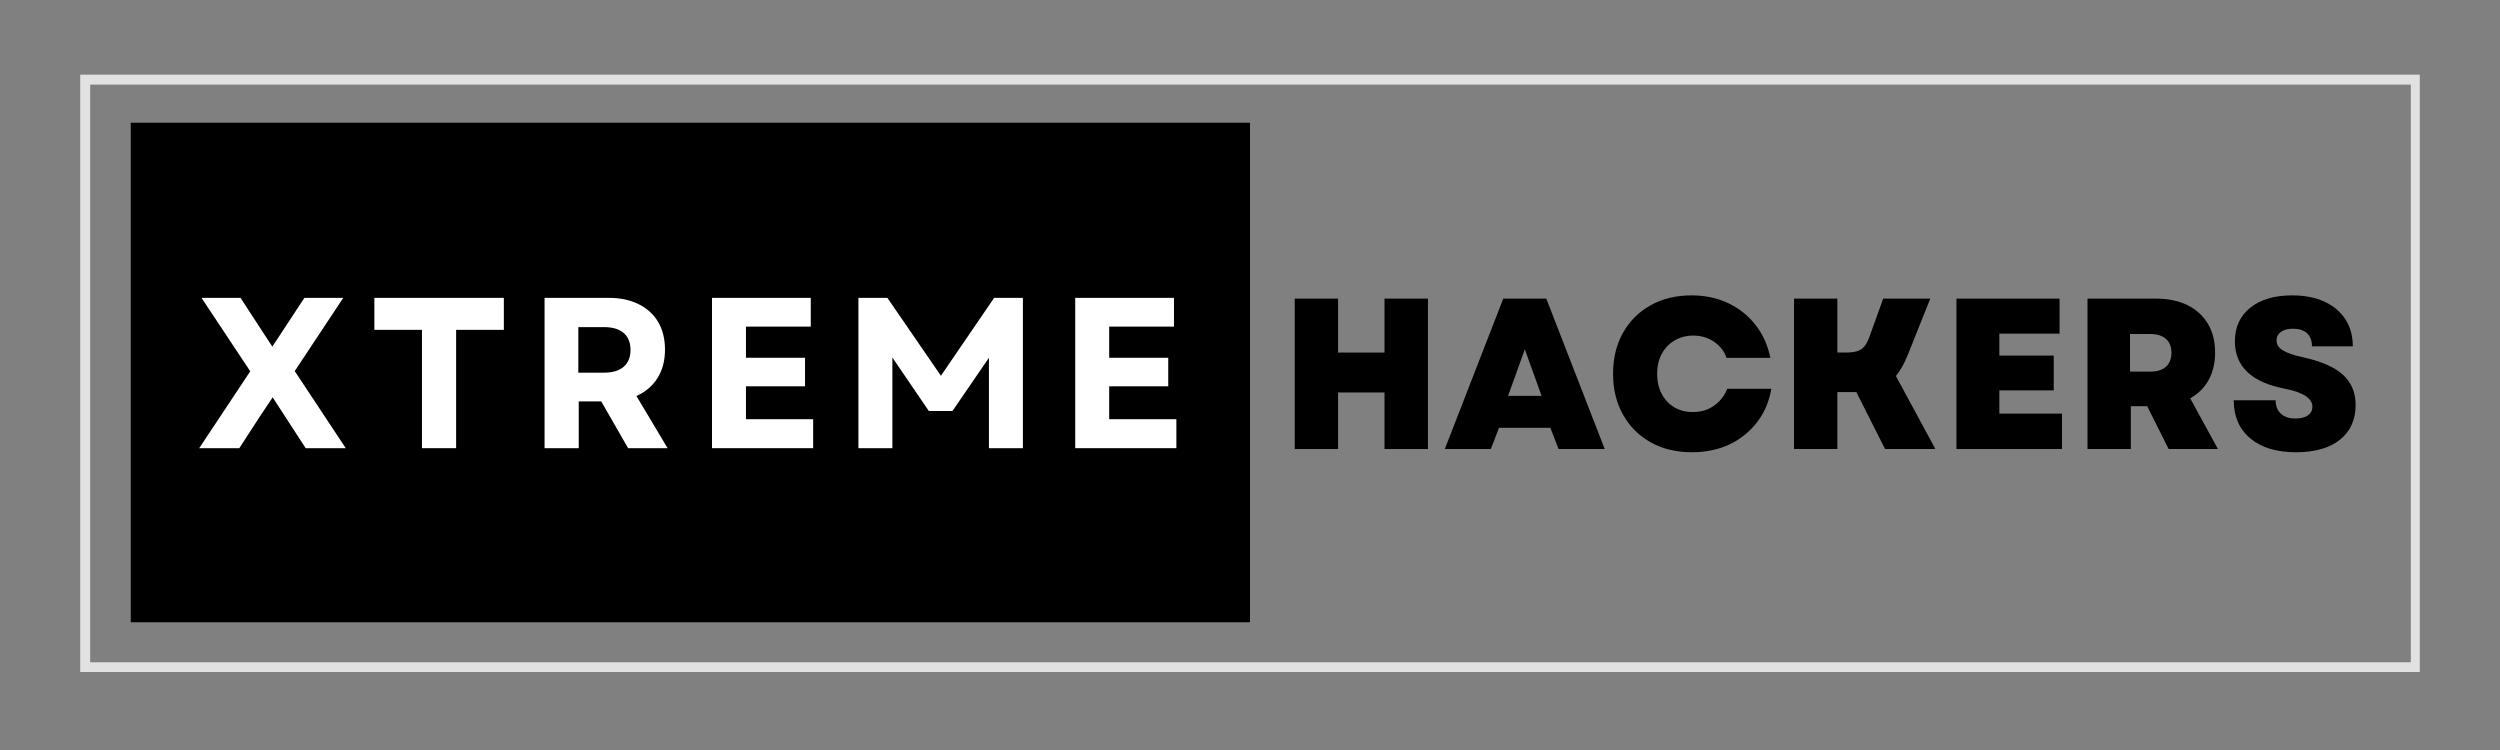
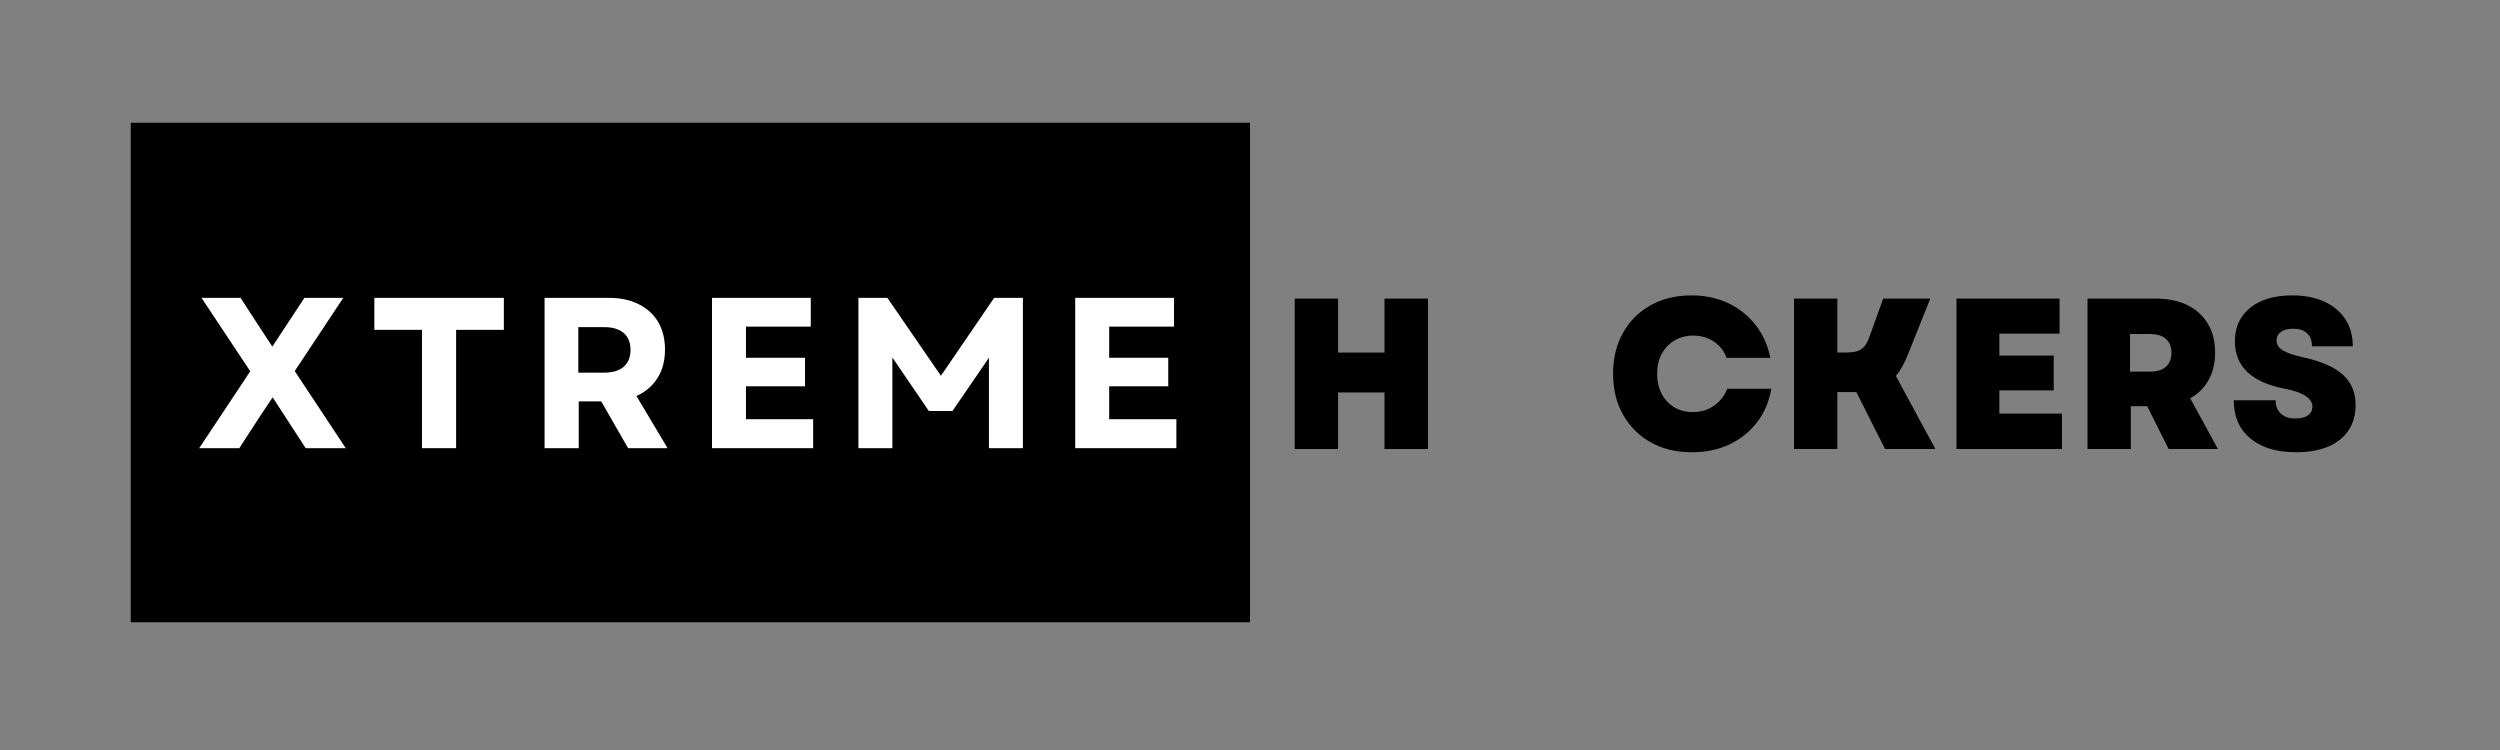
<svg xmlns="http://www.w3.org/2000/svg" width="500" zoomAndPan="magnify" viewBox="0 0 375 112.5" height="150" preserveAspectRatio="xMidYMid meet" version="1.0">
  <rect x="0" y="0" width="375" height="112.5" fill="#808080" stroke="none" />
  <defs>
    <g />
    <clipPath id="b3876897bd">
-       <path d="M 12.031 11.199 L 362.969 11.199 L 362.969 100.801 L 12.031 100.801 Z M 12.031 11.199 " clip-rule="nonzero" />
-     </clipPath>
+       </clipPath>
    <clipPath id="a83913b03c">
      <path d="M 19.613 18.41 L 187.5 18.41 L 187.5 93.336 L 19.613 93.336 Z M 19.613 18.41 " clip-rule="nonzero" />
    </clipPath>
  </defs>
  <g clip-path="url(#b3876897bd)">
-     <path stroke-linecap="butt" transform="matrix(0.747, 0, 0, 0.747, 12.03, 11.2)" fill="none" stroke-linejoin="miter" d="M 0.002 -0.001 L 469.998 -0.001 L 469.998 119.998 L 0.002 119.998 Z M 0.002 -0.001 " stroke="#e1e1e1" stroke-width="4" stroke-opacity="1" stroke-miterlimit="4" />
-   </g>
+     </g>
  <g clip-path="url(#a83913b03c)">
    <path fill="#000000" d="M 19.613 18.41 L 187.605 18.41 L 187.605 93.336 L 19.613 93.336 Z M 19.613 18.41 " fill-opacity="1" fill-rule="nonzero" />
  </g>
  <g fill="#ffffff" fill-opacity="1">
    <g transform="translate(29.006, 67.226)">
      <g>
        <path d="M 0.875 0 L 8.531 -11.531 L 1.219 -22.547 L 7.078 -22.547 L 9.797 -18.359 L 11.844 -15.234 L 16.656 -22.547 L 22.484 -22.547 L 15.203 -11.562 L 22.859 0 L 16.844 0 L 13.75 -4.766 L 11.891 -7.625 L 9.984 -4.766 L 6.891 0 Z M 0.875 0 " />
      </g>
    </g>
  </g>
  <g fill="#ffffff" fill-opacity="1">
    <g transform="translate(55.185, 67.226)">
      <g>
        <path d="M 8.109 0 L 8.109 -17.75 L 0.969 -17.75 L 0.969 -22.547 L 20.391 -22.547 L 20.391 -17.75 L 13.234 -17.75 L 13.234 0 Z M 8.109 0 " />
      </g>
    </g>
  </g>
  <g fill="#ffffff" fill-opacity="1">
    <g transform="translate(78.982, 67.226)">
      <g>
        <path d="M 2.703 0 L 2.703 -22.547 L 12.328 -22.547 C 14.047 -22.547 15.535 -22.234 16.797 -21.609 C 18.066 -20.984 19.047 -20.094 19.734 -18.938 C 20.422 -17.781 20.766 -16.395 20.766 -14.781 C 20.766 -13.125 20.391 -11.703 19.641 -10.516 C 18.891 -9.328 17.836 -8.43 16.484 -7.828 L 21.156 0 L 15.234 0 L 11.203 -7.016 L 7.828 -7.016 L 7.828 0 Z M 7.766 -11.328 L 11.656 -11.328 C 12.926 -11.328 13.898 -11.625 14.578 -12.219 C 15.254 -12.812 15.594 -13.656 15.594 -14.75 C 15.594 -15.844 15.254 -16.68 14.578 -17.266 C 13.898 -17.859 12.926 -18.156 11.656 -18.156 L 7.766 -18.156 Z M 7.766 -11.328 " />
      </g>
    </g>
  </g>
  <g fill="#ffffff" fill-opacity="1">
    <g transform="translate(104.098, 67.226)">
      <g>
        <path d="M 2.703 0 L 2.703 -22.547 L 17.516 -22.547 L 17.516 -18.234 L 7.797 -18.234 L 7.797 -13.562 L 16.656 -13.562 L 16.656 -9.281 L 7.797 -9.281 L 7.797 -4.344 L 17.875 -4.344 L 17.875 0 Z M 2.703 0 " />
      </g>
    </g>
  </g>
  <g fill="#ffffff" fill-opacity="1">
    <g transform="translate(126.059, 67.226)">
      <g>
        <path d="M 2.703 0 L 2.703 -22.547 L 7.047 -22.547 L 15.078 -10.859 L 23.062 -22.547 L 27.375 -22.547 L 27.375 0 L 22.281 0 L 22.281 -13.562 L 16.812 -5.578 L 13.266 -5.578 L 7.797 -13.594 L 7.797 0 Z M 2.703 0 " />
      </g>
    </g>
  </g>
  <g fill="#ffffff" fill-opacity="1">
    <g transform="translate(158.581, 67.226)">
      <g>
        <path d="M 2.703 0 L 2.703 -22.547 L 17.516 -22.547 L 17.516 -18.234 L 7.797 -18.234 L 7.797 -13.562 L 16.656 -13.562 L 16.656 -9.281 L 7.797 -9.281 L 7.797 -4.344 L 17.875 -4.344 L 17.875 0 Z M 2.703 0 " />
      </g>
    </g>
  </g>
  <g fill="#000000" fill-opacity="1">
    <g transform="translate(191.818, 67.354)">
      <g>
        <path d="M 15.859 0 L 15.859 -8.484 L 8.891 -8.484 L 8.891 0 L 2.391 0 L 2.391 -22.562 L 8.891 -22.562 L 8.891 -14.469 L 15.859 -14.469 L 15.859 -22.562 L 22.375 -22.562 L 22.375 0 Z M 15.859 0 " />
      </g>
    </g>
  </g>
  <g fill="#000000" fill-opacity="1">
    <g transform="translate(216.568, 67.354)">
      <g>
-         <path d="M 0.156 0 L 8.922 -22.562 L 15.375 -22.562 L 24.141 0 L 17.219 0 L 15.984 -3.188 L 8.281 -3.188 L 7.062 0 Z M 9.641 -7.969 L 14.672 -7.969 L 12.156 -14.953 Z M 9.641 -7.969 " />
-       </g>
+         </g>
    </g>
  </g>
  <g fill="#000000" fill-opacity="1">
    <g transform="translate(240.867, 67.354)">
      <g>
        <path d="M 12.922 0.484 C 10.578 0.484 8.52 -0.008 6.75 -1 C 4.977 -1.988 3.594 -3.367 2.594 -5.141 C 1.594 -6.91 1.094 -8.957 1.094 -11.281 C 1.094 -13.602 1.586 -15.648 2.578 -17.422 C 3.566 -19.191 4.945 -20.57 6.719 -21.562 C 8.488 -22.551 10.535 -23.047 12.859 -23.047 C 14.879 -23.047 16.707 -22.66 18.344 -21.891 C 19.977 -21.117 21.348 -20.031 22.453 -18.625 C 23.555 -17.227 24.301 -15.578 24.688 -13.672 L 18.109 -13.672 C 17.766 -14.68 17.141 -15.488 16.234 -16.094 C 15.336 -16.707 14.301 -17.016 13.125 -17.016 C 12.07 -17.016 11.133 -16.77 10.312 -16.281 C 9.5 -15.801 8.859 -15.129 8.391 -14.266 C 7.93 -13.41 7.703 -12.414 7.703 -11.281 C 7.703 -10.164 7.926 -9.172 8.375 -8.297 C 8.832 -7.43 9.461 -6.754 10.266 -6.266 C 11.066 -5.785 12 -5.547 13.062 -5.547 C 14.281 -5.547 15.336 -5.863 16.234 -6.5 C 17.141 -7.133 17.801 -7.977 18.219 -9.031 L 24.828 -9.031 C 24.504 -7.113 23.789 -5.441 22.688 -4.016 C 21.594 -2.586 20.211 -1.477 18.547 -0.688 C 16.879 0.094 15.004 0.484 12.922 0.484 Z M 12.922 0.484 " />
      </g>
    </g>
  </g>
  <g fill="#000000" fill-opacity="1">
    <g transform="translate(266.713, 67.354)">
      <g>
        <path d="M 2.391 0 L 2.391 -22.562 L 8.891 -22.562 L 8.891 -14.469 L 10 -14.469 C 10.77 -14.469 11.383 -14.535 11.844 -14.672 C 12.312 -14.816 12.688 -15.066 12.969 -15.422 C 13.258 -15.773 13.516 -16.273 13.734 -16.922 L 15.766 -22.562 L 22.828 -22.562 L 19.469 -14.156 C 18.957 -12.863 18.359 -11.797 17.672 -10.953 L 23.594 0 L 16.047 0 L 11.734 -8.547 L 8.891 -8.547 L 8.891 0 Z M 2.391 0 " />
      </g>
    </g>
  </g>
  <g fill="#000000" fill-opacity="1">
    <g transform="translate(291.076, 67.354)">
      <g>
        <path d="M 2.391 0 L 2.391 -22.562 L 17.859 -22.562 L 17.859 -17.312 L 8.828 -17.312 L 8.828 -14.016 L 16.984 -14.016 L 16.984 -8.797 L 8.828 -8.797 L 8.828 -5.312 L 18.219 -5.312 L 18.219 0 Z M 2.391 0 " />
      </g>
    </g>
  </g>
  <g fill="#000000" fill-opacity="1">
    <g transform="translate(310.734, 67.354)">
      <g>
        <path d="M 2.391 0 L 2.391 -22.562 L 12.672 -22.562 C 14.492 -22.562 16.066 -22.234 17.391 -21.578 C 18.711 -20.922 19.734 -19.988 20.453 -18.781 C 21.172 -17.582 21.531 -16.145 21.531 -14.469 C 21.531 -12.906 21.207 -11.535 20.562 -10.359 C 19.914 -9.191 18.992 -8.273 17.797 -7.609 L 21.953 0 L 14.562 0 L 11.344 -6.422 L 8.891 -6.422 L 8.891 0 Z M 8.766 -11.609 L 11.797 -11.609 C 12.828 -11.609 13.613 -11.852 14.156 -12.344 C 14.707 -12.844 14.984 -13.539 14.984 -14.438 C 14.984 -15.344 14.707 -16.035 14.156 -16.516 C 13.613 -17.004 12.828 -17.25 11.797 -17.25 L 8.766 -17.25 Z M 8.766 -11.609 " />
      </g>
    </g>
  </g>
  <g fill="#000000" fill-opacity="1">
    <g transform="translate(333.937, 67.354)">
      <g>
        <path d="M 10.469 0.484 C 7.551 0.484 5.266 -0.207 3.609 -1.594 C 1.953 -2.977 1.125 -4.883 1.125 -7.312 L 7.406 -7.312 C 7.406 -6.457 7.672 -5.785 8.203 -5.297 C 8.734 -4.816 9.457 -4.578 10.375 -4.578 C 11.176 -4.578 11.801 -4.734 12.25 -5.047 C 12.695 -5.359 12.922 -5.789 12.922 -6.344 C 12.922 -7.594 11.566 -8.488 8.859 -9.031 C 3.816 -9.988 1.297 -12.363 1.297 -16.156 C 1.297 -18.281 2.062 -19.957 3.594 -21.188 C 5.133 -22.426 7.234 -23.047 9.891 -23.047 C 11.742 -23.047 13.352 -22.734 14.719 -22.109 C 16.082 -21.484 17.133 -20.598 17.875 -19.453 C 18.613 -18.305 18.984 -16.957 18.984 -15.406 L 12.859 -15.406 C 12.859 -16.27 12.609 -16.926 12.109 -17.375 C 11.617 -17.82 10.926 -18.047 10.031 -18.047 C 9.27 -18.047 8.664 -17.891 8.219 -17.578 C 7.77 -17.266 7.547 -16.832 7.547 -16.281 C 7.547 -15.695 7.844 -15.211 8.438 -14.828 C 9.039 -14.441 10.062 -14.086 11.5 -13.766 C 14.258 -13.16 16.266 -12.281 17.516 -11.125 C 18.773 -9.977 19.406 -8.473 19.406 -6.609 C 19.406 -4.391 18.617 -2.648 17.047 -1.391 C 15.484 -0.141 13.289 0.484 10.469 0.484 Z M 10.469 0.484 " />
      </g>
    </g>
  </g>
</svg>